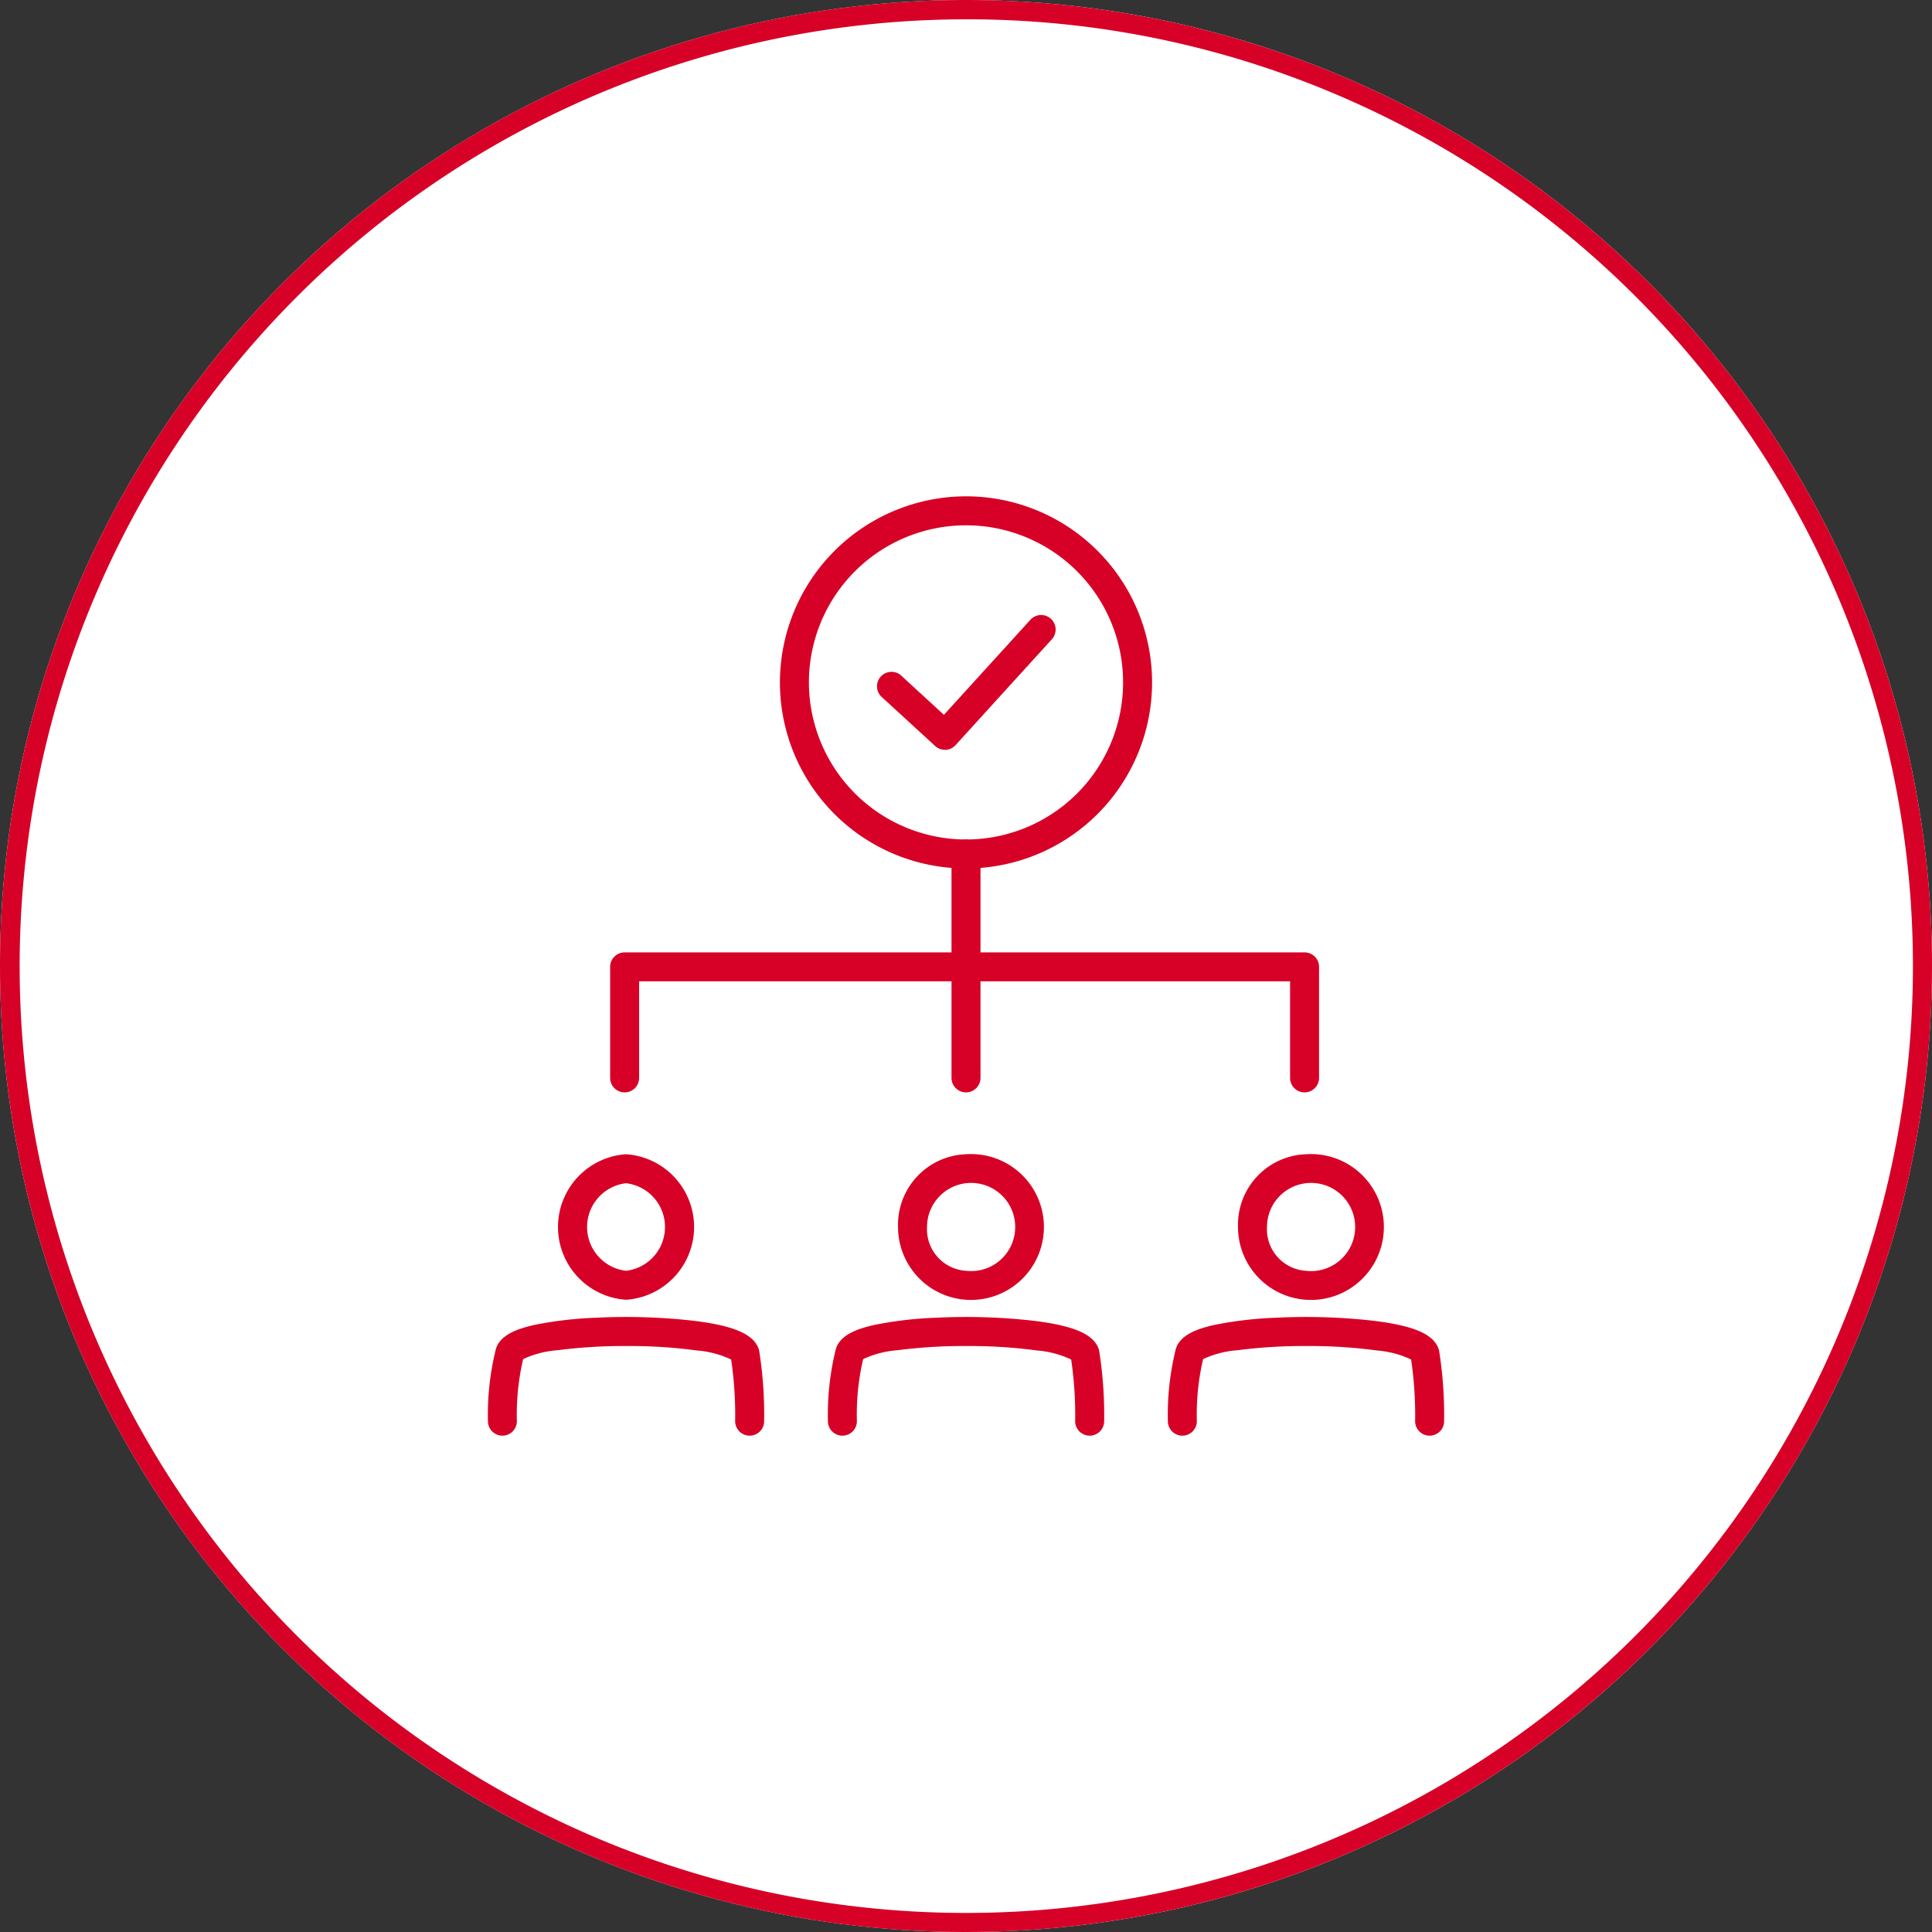
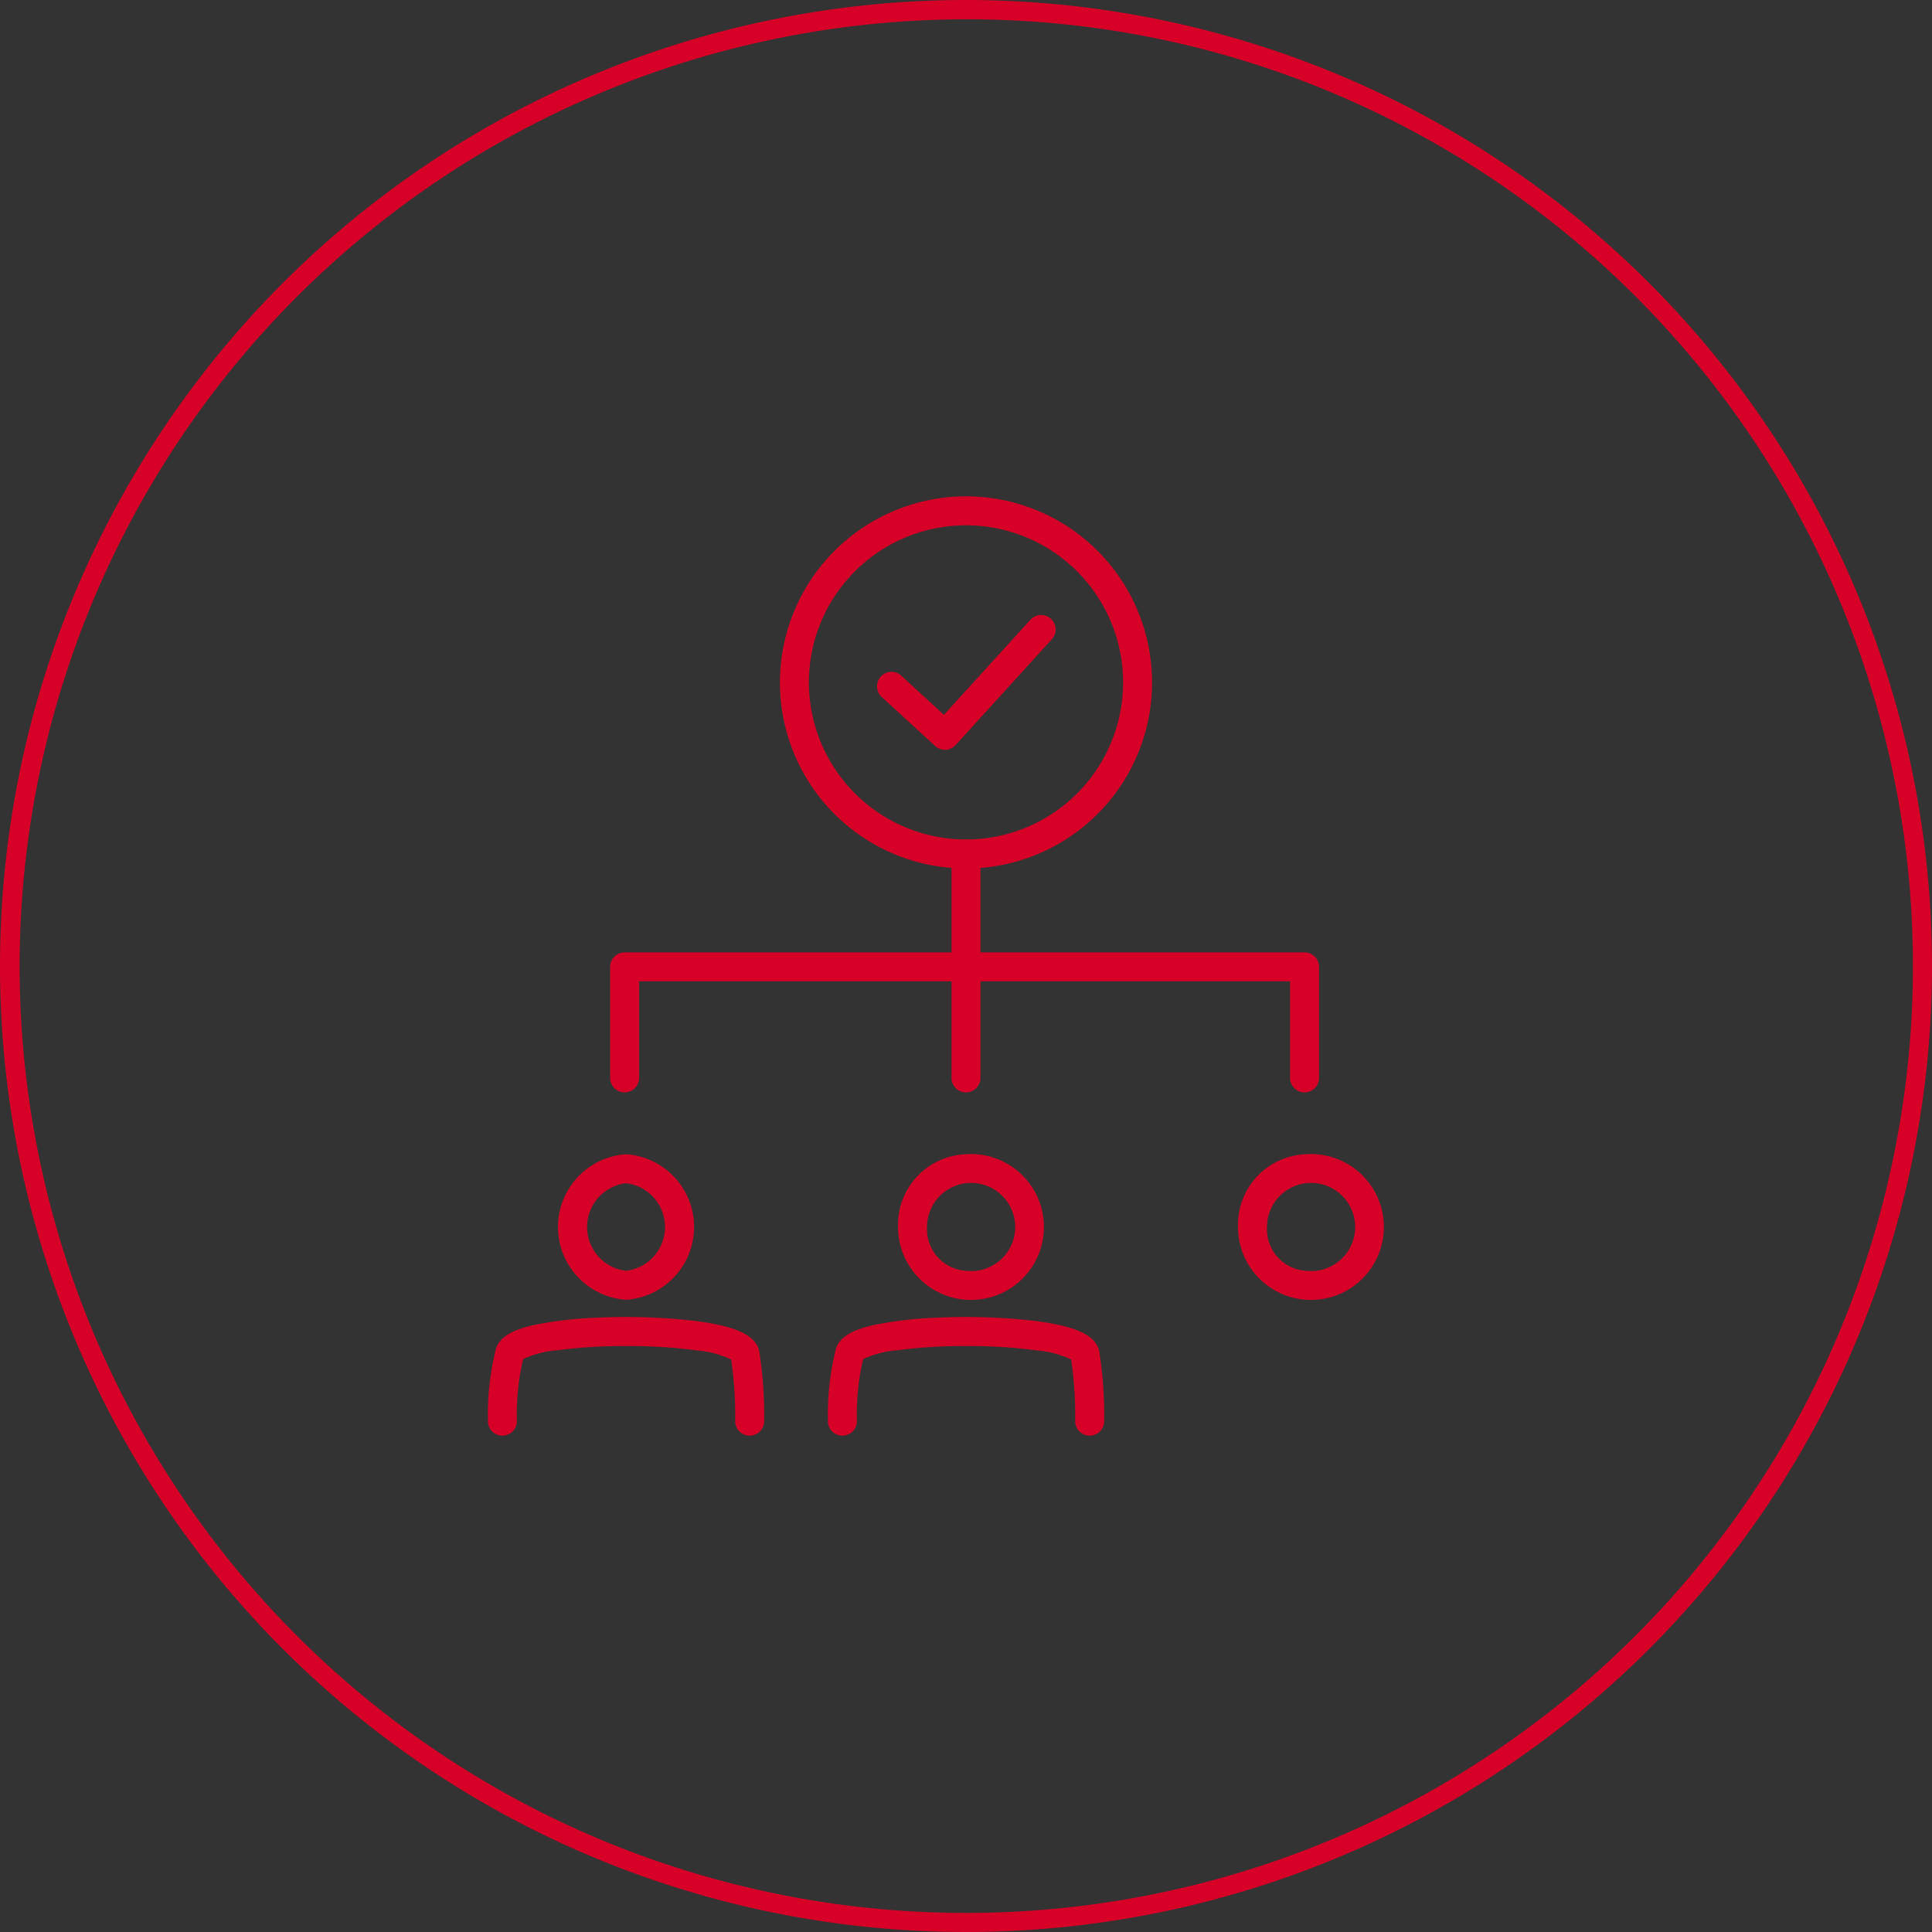
<svg xmlns="http://www.w3.org/2000/svg" width="100" height="100" viewBox="0 0 100 100">
  <rect x="0" y="0" width="100" height="100" fill="#333333" stroke="none" />
  <defs>
    <clipPath id="a">
      <path data-name="長方形 9633" fill="none" d="M0 0h64v64H0z" />
    </clipPath>
  </defs>
  <g transform="translate(-.053)">
-     <circle data-name="楕円形 1446" cx="50" cy="50" r="50" transform="translate(.053)" fill="#fff" />
    <path data-name="楕円形 1446 - アウトライン" d="M50.053 1A49.013 49.013 0 0030.98 95.15a49.013 49.013 0 0038.146-90.3A48.692 48.692 0 0050.053 1m0-1a50 50 0 11-50 50 50 50 0 0150-50z" fill="#d70027" />
    <g data-name="グループ 24993" clip-path="url(#a)" transform="translate(18.053 18)">
      <g data-name="グループ 24995" fill="#d70026">
        <path data-name="楕円形 1814" d="M32 7.69a9.631 9.631 0 11-9.631 9.631A9.642 9.642 0 0132 7.69zm0 17.762a8.131 8.131 0 10-8.131-8.131A8.14 8.14 0 0032 25.452z" />
        <path data-name="パス 20821" d="M30.907 20.81a.75.75 0 01-.507-.2l-2.8-2.569a.75.75 0 011.015-1.1L30.857 19l4.477-4.921a.75.75 0 111.11 1.009l-4.984 5.479a.75.75 0 01-.521.245z" />
        <path data-name="パス 20822" d="M8.005 56.31a.75.75 0 01-.749-.73 14.064 14.064 0 01.4-3.709v-.005c.2-.788 1.175-1.1 2-1.287a19.636 19.636 0 013.217-.374 31.114 31.114 0 015.085.164c2.053.26 3.043.693 3.309 1.447a.752.752 0 01.034.134 21.317 21.317 0 01.251 3.622.75.75 0 01-1.5-.024 19.8 19.8 0 00-.207-3.179 5.015 5.015 0 00-1.745-.466 26.167 26.167 0 00-3.62-.233 26.822 26.822 0 00-3.626.218 5.1 5.1 0 00-1.776.458 12.566 12.566 0 00-.325 3.194.75.75 0 01-.73.77z" />
        <path data-name="パス 20823" d="M14.404 41.743a3.775 3.775 0 010 7.533 3.775 3.775 0 010-7.533zm0 6.033a2.282 2.282 0 000-4.533 2.282 2.282 0 000 4.533z" />
        <path data-name="パス 20824" d="M25.602 56.31a.75.75 0 01-.749-.73 14.064 14.064 0 01.4-3.709v-.005c.2-.788 1.175-1.1 2-1.287a19.636 19.636 0 013.217-.374 31.114 31.114 0 015.085.164c2.053.26 3.043.693 3.309 1.447a.75.75 0 01.034.134 21.316 21.316 0 01.253 3.622.75.75 0 01-1.5-.024 19.8 19.8 0 00-.207-3.179 5.015 5.015 0 00-1.745-.466 26.167 26.167 0 00-3.62-.233 26.822 26.822 0 00-3.626.218 5.1 5.1 0 00-1.776.458 12.566 12.566 0 00-.325 3.194.75.75 0 01-.73.77z" />
        <path data-name="パス 20825" d="M32 41.743a3.775 3.775 0 11-3.517 3.766A3.652 3.652 0 0132 41.743zm0 6.033a2.282 2.282 0 10-2.017-2.266A2.154 2.154 0 0032 47.776z" />
-         <path data-name="パス 20826" d="M43.198 56.31a.75.75 0 01-.749-.73 14.063 14.063 0 01.4-3.709v-.005c.2-.788 1.175-1.1 2-1.287a19.637 19.637 0 013.217-.374 31.112 31.112 0 015.085.164c2.053.26 3.043.693 3.309 1.447a.751.751 0 01.034.134 21.318 21.318 0 01.253 3.622.75.75 0 01-1.5-.024 19.8 19.8 0 00-.207-3.179 5.015 5.015 0 00-1.745-.466 26.167 26.167 0 00-3.62-.233 26.812 26.812 0 00-3.626.218 5.1 5.1 0 00-1.776.458 12.565 12.565 0 00-.325 3.194.75.75 0 01-.73.77z" />
        <path data-name="パス 20827" d="M49.596 41.743a3.775 3.775 0 11-3.517 3.766 3.652 3.652 0 013.517-3.766zm0 6.033a2.282 2.282 0 10-2.017-2.266 2.154 2.154 0 002.017 2.266z" />
        <path data-name="線 1020" d="M32 38.541a.75.75 0 01-.75-.75V26.202a.75.75 0 01.75-.75.75.75 0 01.75.75v11.589a.75.75 0 01-.75.75z" />
        <path data-name="パス 20828" d="M49.524 38.542a.75.75 0 01-.75-.75v-5H15.081v5a.75.75 0 01-1.5 0v-5.746a.75.75 0 01.75-.75h35.193a.75.75 0 01.75.75v5.746a.75.75 0 01-.75.75z" />
      </g>
    </g>
  </g>
</svg>